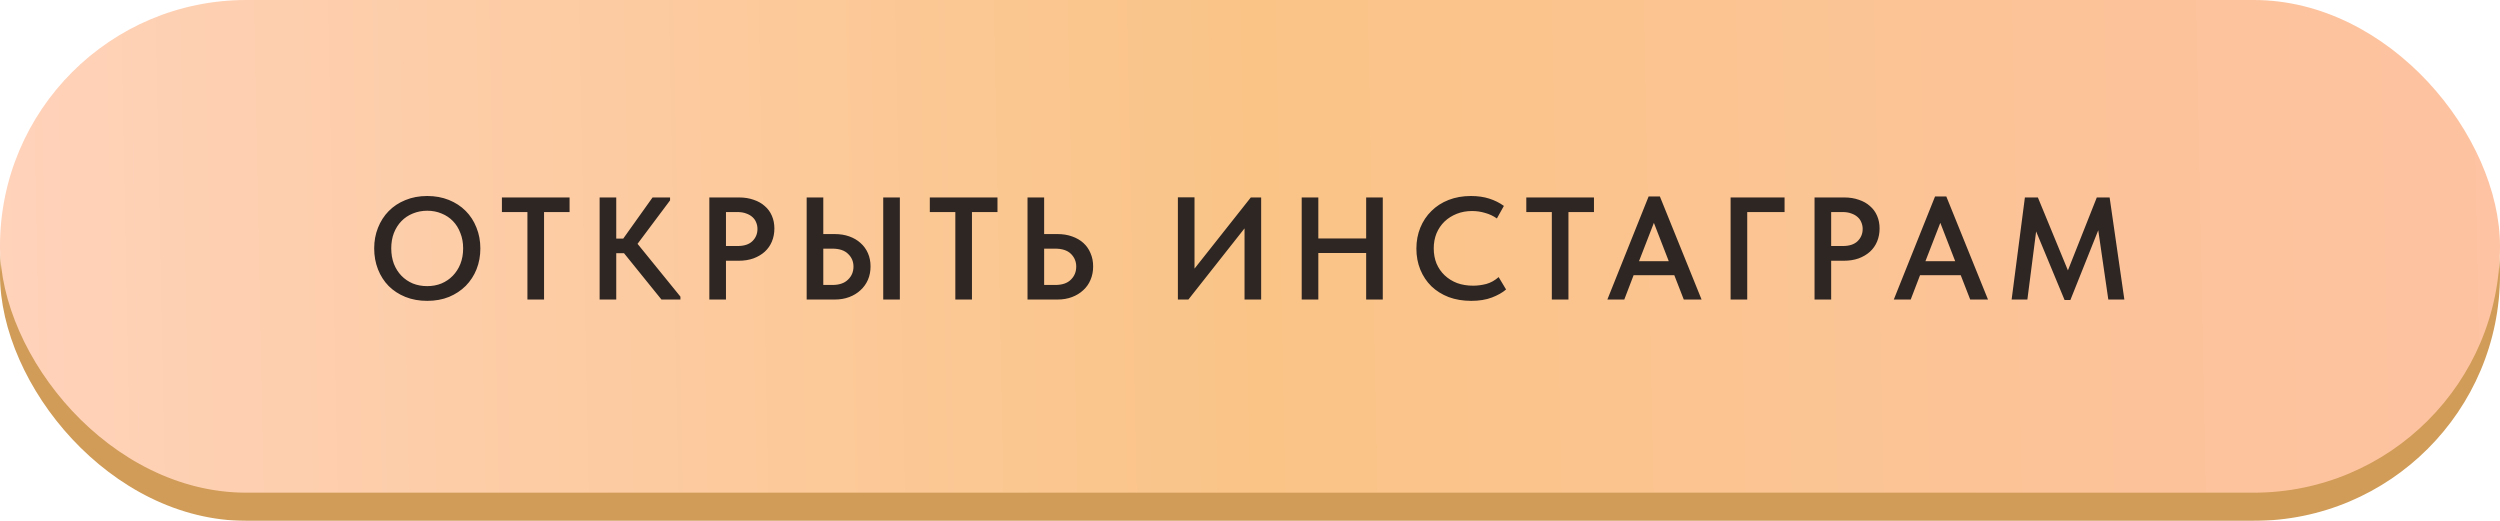
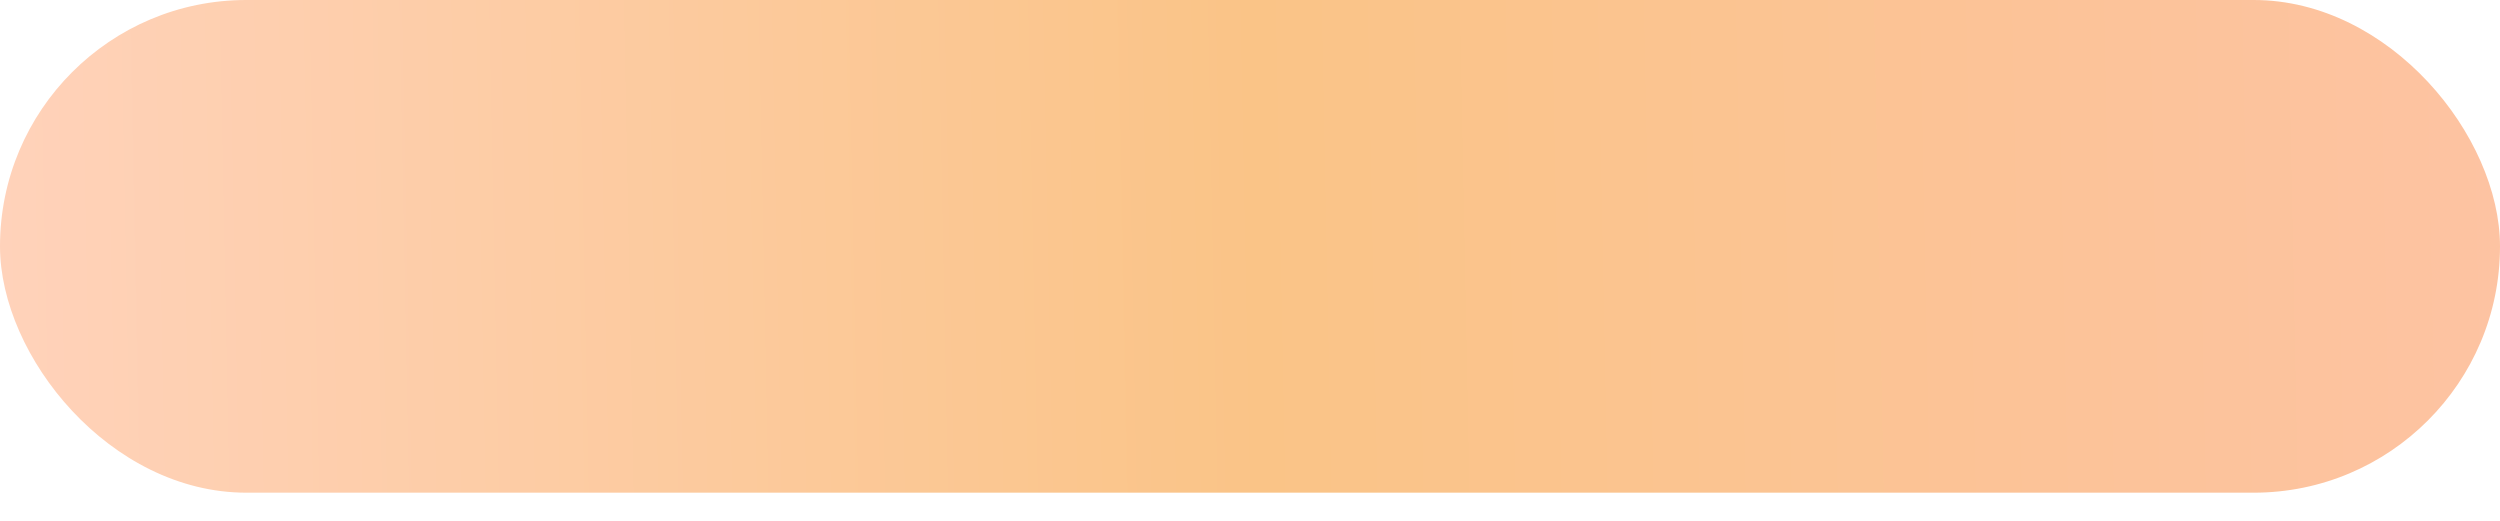
<svg xmlns="http://www.w3.org/2000/svg" width="240" height="50" viewBox="0 0 240 50" fill="none">
  <g filter="url(#filter0_b_1778_1983)">
-     <rect y="2.703" width="240" height="47.298" rx="23.649" fill="#D09C57" />
-   </g>
+     </g>
  <g filter="url(#filter1_b_1778_1983)">
    <rect width="240" height="47.298" rx="23.649" fill="url(#paint0_linear_1778_1983)" />
  </g>
-   <path d="M41.018 27.468C41.504 27.468 41.956 27.384 42.376 27.216C42.796 27.038 43.16 26.791 43.468 26.474C43.776 26.157 44.019 25.779 44.196 25.34C44.373 24.892 44.462 24.392 44.462 23.842C44.462 23.3 44.373 22.811 44.196 22.372C44.028 21.924 43.79 21.541 43.482 21.224C43.174 20.907 42.81 20.664 42.39 20.496C41.97 20.319 41.513 20.23 41.018 20.23C40.523 20.23 40.062 20.319 39.632 20.496C39.212 20.664 38.848 20.907 38.54 21.224C38.232 21.541 37.989 21.924 37.812 22.372C37.644 22.811 37.56 23.3 37.56 23.842C37.56 24.383 37.644 24.878 37.812 25.326C37.989 25.774 38.232 26.157 38.54 26.474C38.848 26.791 39.212 27.038 39.632 27.216C40.052 27.384 40.514 27.468 41.018 27.468ZM41.018 28.882C40.243 28.882 39.544 28.756 38.918 28.504C38.293 28.252 37.756 27.902 37.308 27.454C36.87 27.006 36.529 26.474 36.286 25.858C36.044 25.242 35.922 24.57 35.922 23.842C35.922 23.133 36.044 22.474 36.286 21.868C36.529 21.252 36.87 20.72 37.308 20.272C37.756 19.814 38.293 19.46 38.918 19.208C39.544 18.947 40.243 18.816 41.018 18.816C41.774 18.816 42.465 18.942 43.09 19.194C43.715 19.446 44.252 19.796 44.7 20.244C45.148 20.692 45.493 21.224 45.736 21.84C45.988 22.456 46.114 23.128 46.114 23.856C46.114 24.565 45.993 25.228 45.75 25.844C45.508 26.451 45.162 26.983 44.714 27.44C44.266 27.888 43.73 28.242 43.104 28.504C42.479 28.756 41.783 28.882 41.018 28.882ZM50.633 20.356H48.183V18.956H54.679V20.356H52.229V28.756H50.633V20.356ZM59.16 22.904H59.832L62.646 18.956H64.326V19.236L61.204 23.408L65.32 28.476V28.756H63.5L59.902 24.304H59.16V28.756H57.564V18.956H59.16V22.904ZM70.953 18.956C71.466 18.956 71.933 19.03 72.353 19.18C72.773 19.32 73.127 19.52 73.417 19.782C73.715 20.034 73.944 20.346 74.103 20.72C74.261 21.084 74.341 21.49 74.341 21.938C74.341 22.386 74.261 22.801 74.103 23.184C73.944 23.567 73.715 23.893 73.417 24.164C73.118 24.434 72.754 24.649 72.325 24.808C71.905 24.957 71.429 25.032 70.897 25.032H69.693V28.756H68.097V18.956H70.953ZM70.799 23.618C71.443 23.618 71.923 23.459 72.241 23.142C72.558 22.825 72.717 22.437 72.717 21.98C72.717 21.756 72.675 21.546 72.591 21.35C72.516 21.154 72.399 20.986 72.241 20.846C72.082 20.697 71.881 20.58 71.639 20.496C71.396 20.402 71.111 20.356 70.785 20.356H69.693V23.618H70.799ZM77.44 18.956H79.036V22.47H80.128C80.641 22.47 81.108 22.544 81.528 22.694C81.948 22.843 82.307 23.053 82.606 23.324C82.914 23.595 83.152 23.921 83.32 24.304C83.488 24.686 83.572 25.111 83.572 25.578C83.572 26.044 83.488 26.474 83.32 26.866C83.152 27.248 82.914 27.58 82.606 27.86C82.307 28.14 81.948 28.359 81.528 28.518C81.108 28.677 80.641 28.756 80.128 28.756H77.44V18.956ZM79.918 27.356C80.562 27.356 81.057 27.188 81.402 26.852C81.757 26.516 81.934 26.096 81.934 25.592C81.934 25.107 81.761 24.701 81.416 24.374C81.08 24.038 80.576 23.87 79.904 23.87H79.036V27.356H79.918ZM84.79 18.956H86.386V28.756H84.79V18.956ZM91.712 20.356H89.262V18.956H95.758V20.356H93.308V28.756H91.712V20.356ZM98.642 18.956H100.238V22.47H101.512C102.026 22.47 102.492 22.544 102.912 22.694C103.342 22.843 103.706 23.053 104.004 23.324C104.303 23.595 104.532 23.921 104.69 24.304C104.858 24.686 104.942 25.111 104.942 25.578C104.942 26.044 104.858 26.474 104.69 26.866C104.532 27.248 104.298 27.58 103.99 27.86C103.692 28.14 103.332 28.359 102.912 28.518C102.492 28.677 102.026 28.756 101.512 28.756H98.642V18.956ZM101.302 27.356C101.965 27.356 102.464 27.188 102.8 26.852C103.146 26.516 103.318 26.096 103.318 25.592C103.318 25.116 103.15 24.71 102.814 24.374C102.478 24.038 101.97 23.87 101.288 23.87H100.238V27.356H101.302ZM113.077 18.942H114.673V25.788L120.077 18.956H121.071V28.756H119.475V21.924L114.085 28.756H113.077V18.942ZM131.151 24.29H126.559V28.756H124.963V18.956H126.559V22.89H131.151V18.956H132.747V28.756H131.151V24.29ZM141.237 28.882C140.444 28.882 139.72 28.761 139.067 28.518C138.423 28.266 137.872 27.921 137.415 27.482C136.958 27.034 136.603 26.502 136.351 25.886C136.099 25.27 135.973 24.598 135.973 23.87C135.973 23.142 136.099 22.47 136.351 21.854C136.603 21.238 136.958 20.706 137.415 20.258C137.872 19.8 138.423 19.446 139.067 19.194C139.711 18.942 140.425 18.816 141.209 18.816C141.862 18.816 142.45 18.9 142.973 19.068C143.496 19.236 143.962 19.469 144.373 19.768L143.701 20.972C143.356 20.729 142.978 20.552 142.567 20.44C142.166 20.319 141.75 20.258 141.321 20.258C140.789 20.258 140.299 20.346 139.851 20.524C139.403 20.701 139.011 20.948 138.675 21.266C138.348 21.583 138.092 21.961 137.905 22.4C137.728 22.838 137.639 23.319 137.639 23.842C137.639 24.374 137.728 24.859 137.905 25.298C138.092 25.736 138.353 26.114 138.689 26.432C139.025 26.749 139.422 26.997 139.879 27.174C140.346 27.342 140.859 27.426 141.419 27.426C141.839 27.426 142.264 27.37 142.693 27.258C143.122 27.137 143.514 26.917 143.869 26.6L144.583 27.79C144.238 28.088 143.785 28.345 143.225 28.56C142.665 28.774 142.002 28.882 141.237 28.882ZM148.975 20.356H146.525V18.956H153.021V20.356H150.571V28.756H148.975V20.356ZM158.269 18.858H159.347L163.351 28.756H161.643L160.733 26.418H156.827L155.931 28.756H154.307L158.269 18.858ZM157.345 25.074H160.201L158.773 21.392L157.345 25.074ZM166.138 18.956H171.318V20.356H167.734V28.756H166.138V18.956ZM177.052 18.956C177.565 18.956 178.032 19.03 178.452 19.18C178.872 19.32 179.226 19.52 179.516 19.782C179.814 20.034 180.043 20.346 180.202 20.72C180.36 21.084 180.44 21.49 180.44 21.938C180.44 22.386 180.36 22.801 180.202 23.184C180.043 23.567 179.814 23.893 179.516 24.164C179.217 24.434 178.853 24.649 178.424 24.808C178.004 24.957 177.528 25.032 176.996 25.032H175.792V28.756H174.196V18.956H177.052ZM176.898 23.618C177.542 23.618 178.022 23.459 178.34 23.142C178.657 22.825 178.816 22.437 178.816 21.98C178.816 21.756 178.774 21.546 178.69 21.35C178.615 21.154 178.498 20.986 178.34 20.846C178.181 20.697 177.98 20.58 177.738 20.496C177.495 20.402 177.21 20.356 176.884 20.356H175.792V23.618H176.898ZM185.766 18.858H186.844L190.848 28.756H189.14L188.23 26.418H184.324L183.428 28.756H181.804L185.766 18.858ZM184.842 25.074H187.698L186.27 21.392L184.842 25.074ZM194.39 18.956H195.636L198.52 25.956L201.292 18.956H202.524L203.938 28.756H202.398L201.432 22.106L198.758 28.798H198.198L195.468 22.218L194.628 28.756H193.116L194.39 18.956Z" fill="#2E2622" />
  <defs>
    <filter id="filter0_b_1778_1983" x="-20" y="-17.297" width="280" height="87.297" filterUnits="userSpaceOnUse" color-interpolation-filters="sRGB">
      <feFlood flood-opacity="0" result="BackgroundImageFix" />
      <feGaussianBlur in="BackgroundImageFix" stdDeviation="10" />
      <feComposite in2="SourceAlpha" operator="in" result="effect1_backgroundBlur_1778_1983" />
      <feBlend mode="normal" in="SourceGraphic" in2="effect1_backgroundBlur_1778_1983" result="shape" />
    </filter>
    <filter id="filter1_b_1778_1983" x="-20" y="-20" width="280" height="87.297" filterUnits="userSpaceOnUse" color-interpolation-filters="sRGB">
      <feFlood flood-opacity="0" result="BackgroundImageFix" />
      <feGaussianBlur in="BackgroundImageFix" stdDeviation="10" />
      <feComposite in2="SourceAlpha" operator="in" result="effect1_backgroundBlur_1778_1983" />
      <feBlend mode="normal" in="SourceGraphic" in2="effect1_backgroundBlur_1778_1983" result="shape" />
    </filter>
    <linearGradient id="paint0_linear_1778_1983" x1="-1.46963e-06" y1="23.649" x2="239.906" y2="18.903" gradientUnits="userSpaceOnUse">
      <stop stop-color="#FFD2BA" />
      <stop offset="0.503" stop-color="#FAC487" />
      <stop offset="1" stop-color="#FDC3A2" />
    </linearGradient>
  </defs>
</svg>